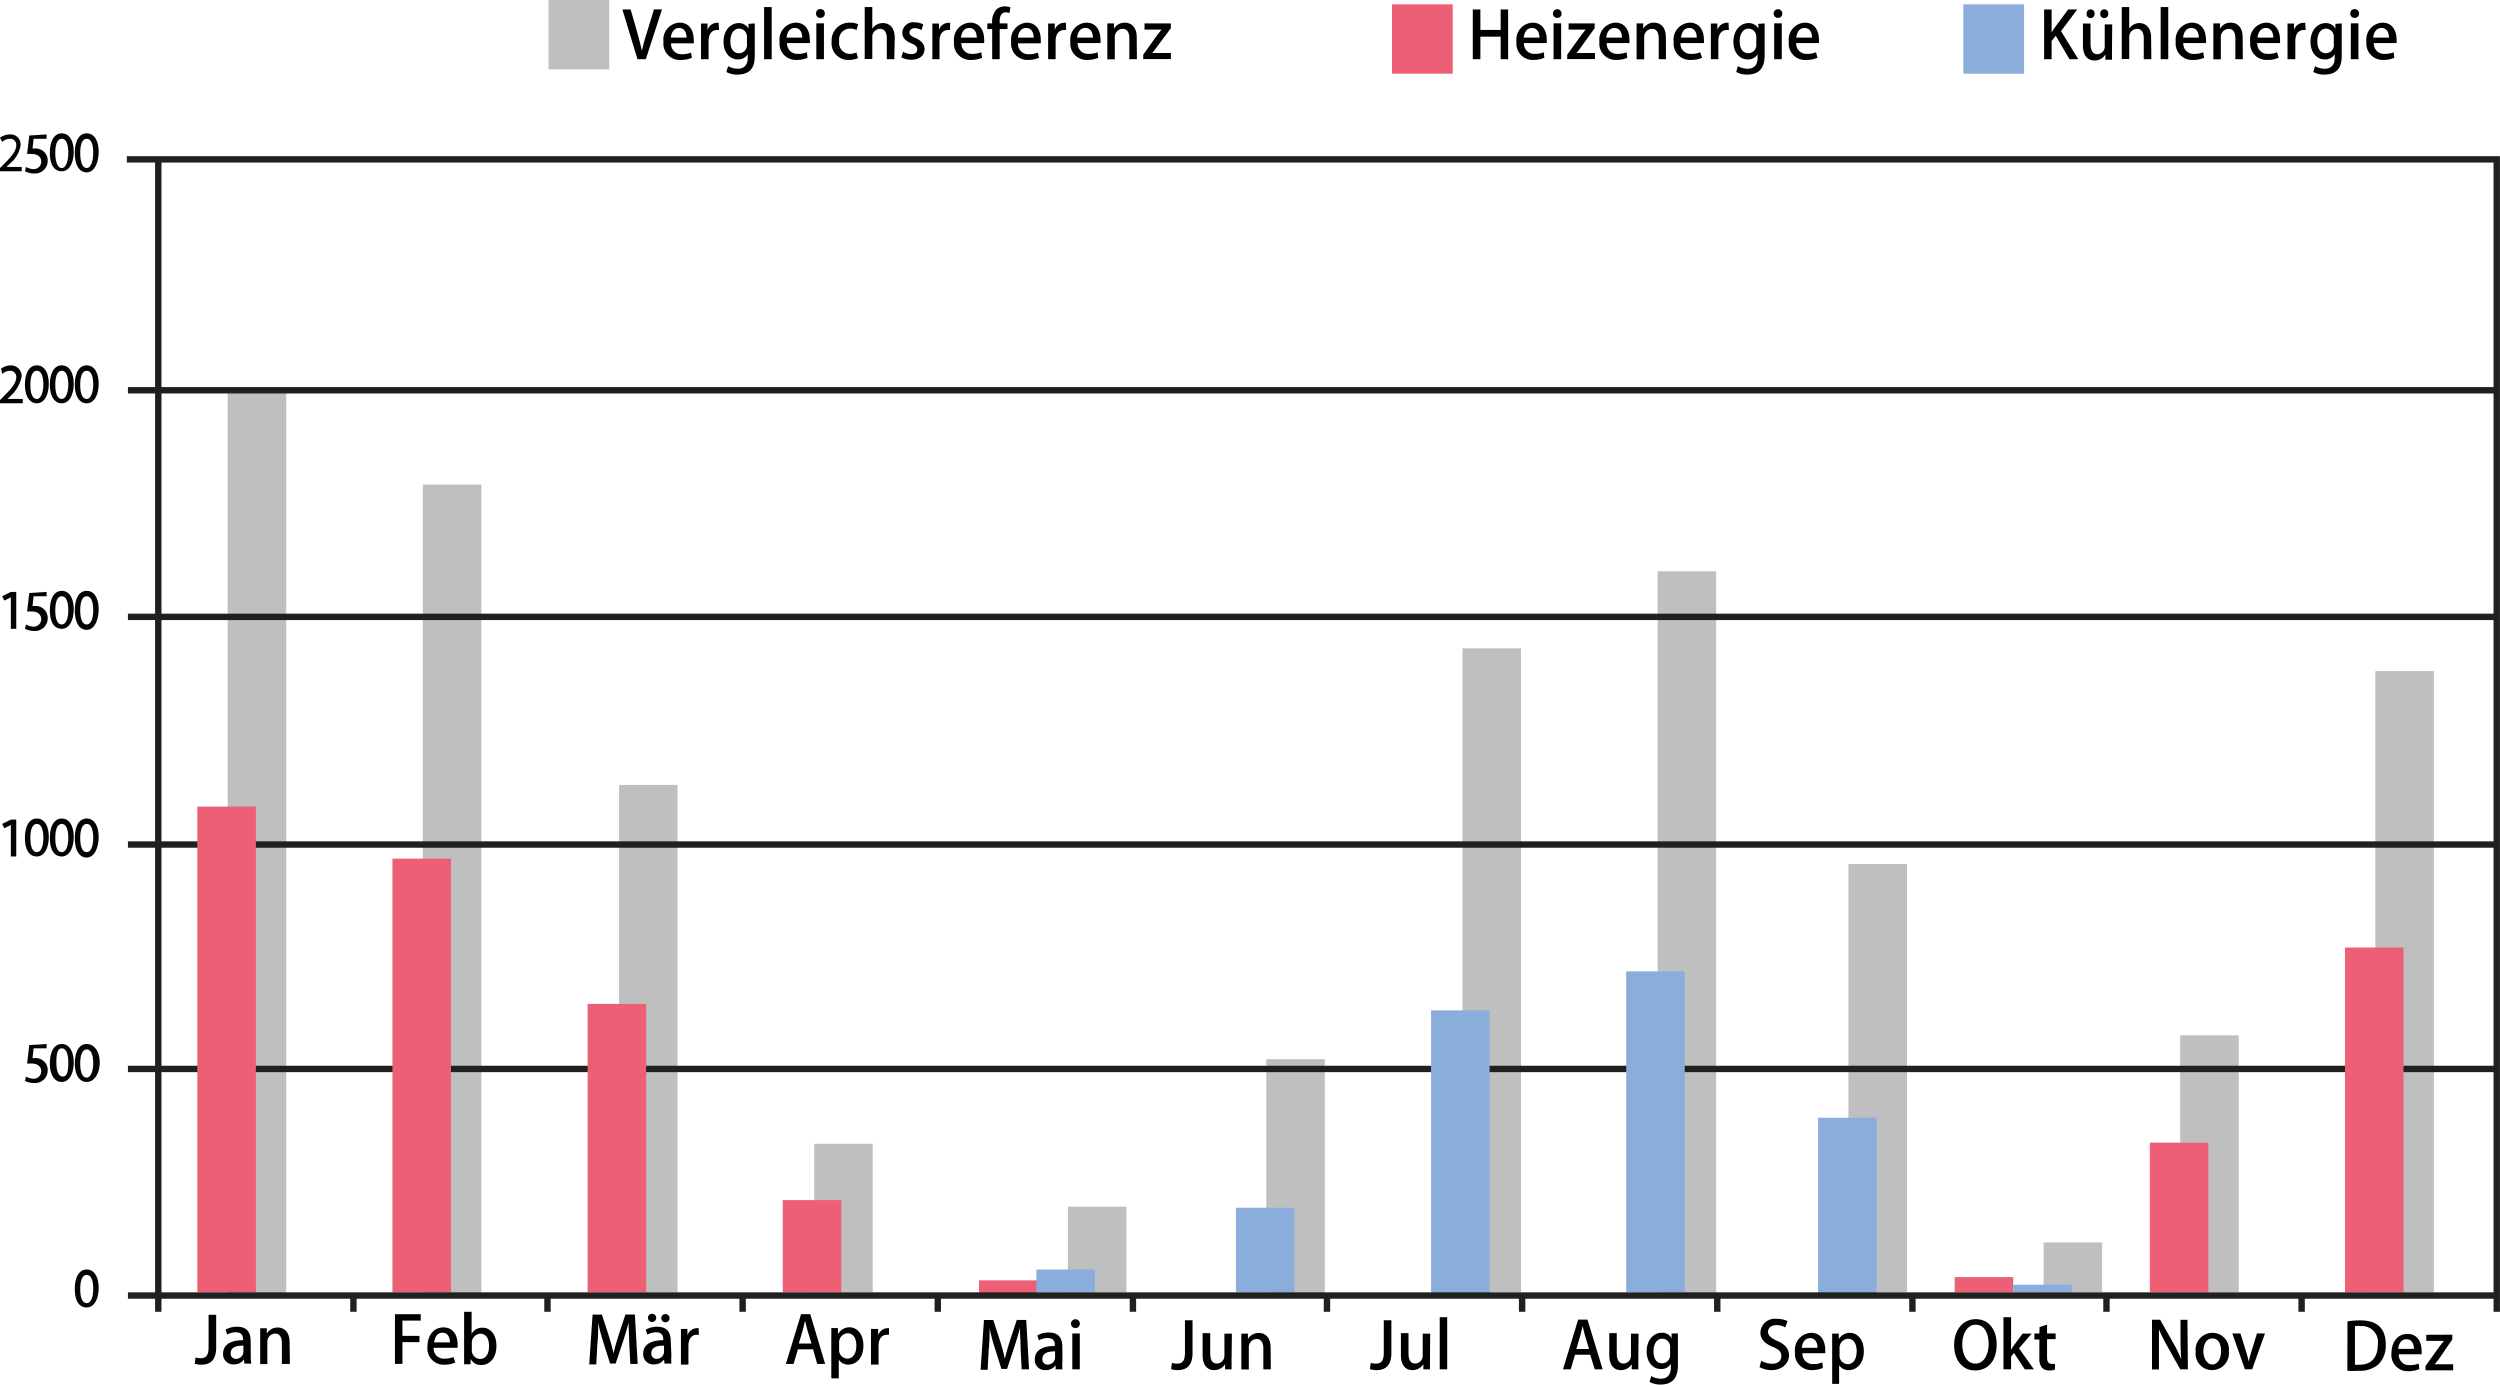
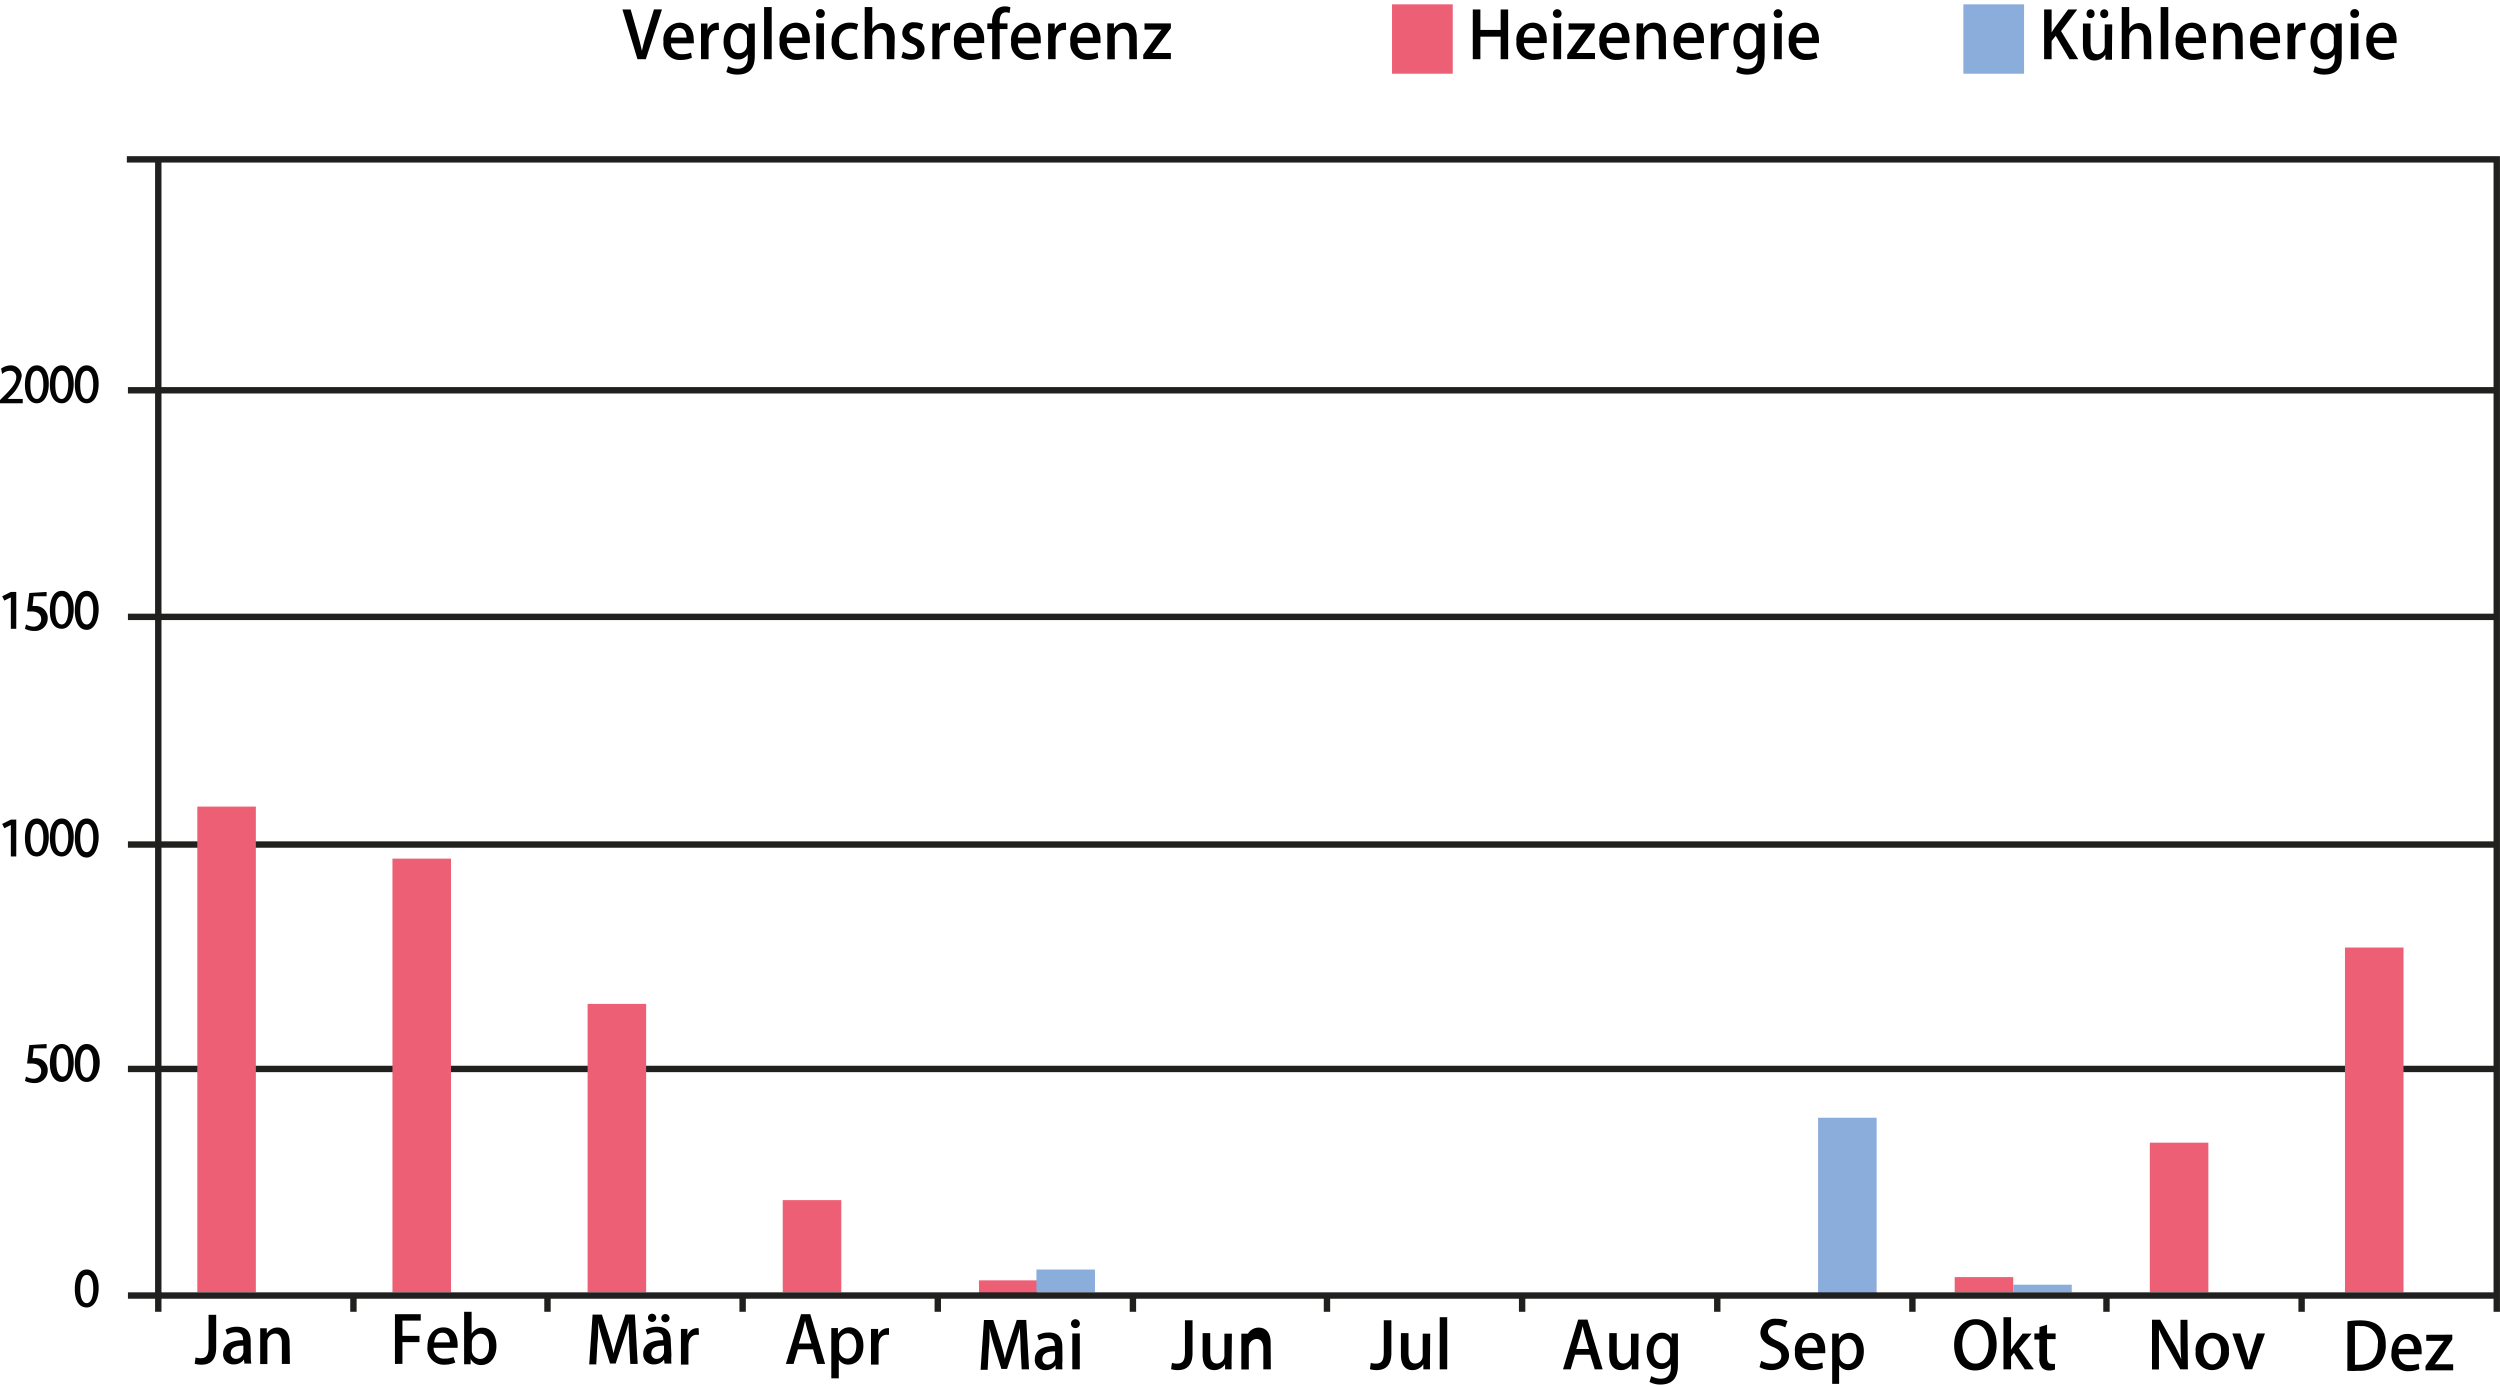
<svg xmlns="http://www.w3.org/2000/svg" id="Ebene_1" data-name="Ebene 1" viewBox="0 0 230.6 127.72">
  <defs>
    <style>.cls-1{fill:#bfbfbf}.cls-2{fill:none;stroke:#20201f;stroke-miterlimit:10;stroke-width:.59px}.cls-3{fill:#030303}.cls-4{fill:#ec5f75}.cls-5{fill:#8baddc}</style>
  </defs>
  <g id="下地">
-     <path class="cls-1" d="M21 36.1h5.4v83.2H21zm18 8.6h5.4v74.6H39zm18.1 27.7h5.4v46.8h-5.4zm18 33.1h5.4v13.7h-5.4zm23.4 5.8h5.4v7.9h-5.4zm72-31.6h5.4v39.5h-5.4zm18 34.9h5.4v4.6h-5.4zm12.6-19.1h5.4v23.7h-5.4zm18-33.6h5.4v57.3h-5.4zM116.8 97.7h5.4v21.6h-5.4zm18.1-37.9h5.4v59.4h-5.4zm18-7.1h5.4v66.6h-5.4z" />
    <path class="cls-2" d="M11.8 98.6h218.5M11.8 77.9h218.5m-218.5-21h218.5M11.8 36h218.5" />
-     <path class="cls-3" d="M2.1 15.8H0v-.3l.4-.4c.7-.7 1.1-1.2 1.1-1.7a.56.56 0 0 0-.5-.6H.9a1.08 1.08 0 0 0-.7.3l-.2-.4a1.61 1.61 0 0 1 .9-.3.92.92 0 0 1 1 .9v.1a2.7 2.7 0 0 1-1 1.7l-.3.3H2v.4zm2.2-3.4v.4H3.1l-.1.9h.2a1.11 1.11 0 0 1 1.2 1v.1A1.16 1.16 0 0 1 3.2 16h-.1a1.88 1.88 0 0 1-.8-.2l.1-.4a1.45 1.45 0 0 0 .7.2.68.68 0 0 0 .7-.7c0-.4-.3-.7-.9-.7h-.4l.2-1.7zm.3 1.7c0-1.1.4-1.8 1.1-1.8s1.1.7 1.1 1.7-.4 1.8-1.1 1.8-1.1-.6-1.1-1.7zm1.7 0c0-.8-.2-1.3-.6-1.3s-.6.5-.6 1.3.2 1.4.6 1.4.6-.7.6-1.4zm.6 0c0-1.1.4-1.8 1.1-1.8s1.1.7 1.1 1.7-.4 1.9-1.1 1.9-1.1-.7-1.1-1.8zm1.7 0c0-.8-.2-1.3-.6-1.3s-.6.5-.6 1.3.2 1.4.6 1.4.6-.7.6-1.4z" />
    <path class="cls-4" d="M18.2 74.4h5.4v44.8h-5.4zm18 4.8h5.4v40h-5.4zm18 13.4h5.4v26.6h-5.4zm18 18.1h5.4v8.5h-5.4zm18.1 7.4h5.4v1.2h-5.4zm90-.3h5.4v1.4h-5.4z" />
    <path class="cls-5" d="M95.6 117.1h5.4v2.1h-5.4zm72.1-14h5.4v16.2h-5.4zm18 15.4h5.4v.7h-5.4z" />
    <path class="cls-4" d="M198.3 105.4h5.4v13.8h-5.4zm18-18h5.4v31.8h-5.4z" />
-     <path class="cls-5" d="M114 111.4h5.4v7.8H114zm18-18.2h5.4v26.1H132zm18-3.6h5.4v29.6H150z" />
    <path class="cls-2" d="M14.6 14.7V121m215.7 0V14.7H11.7m20.9 104.8v1.5m17.9-1.5v1.5m18-1.5v1.5m18-1.5v1.5m18-1.5v1.5m17.9-1.5v1.5m18-1.5v1.5m18-1.5v1.5m18-1.5v1.5m17.9-1.5v1.5m18-1.5v1.5m-200.5-1.5h218.5" />
    <path class="cls-3" d="M6.9 118.9c0-1.1.4-1.8 1.1-1.8s1.1.7 1.1 1.7-.4 1.8-1.1 1.8-1.1-.6-1.1-1.7zm1.7 0c0-.8-.2-1.3-.6-1.3s-.6.5-.6 1.3.2 1.3.6 1.3.6-.6.6-1.3zM4.3 96.3v.4H3.1l-.1.9h.2a1.11 1.11 0 0 1 1.2 1v.1a1.16 1.16 0 0 1-1.2 1.2h-.1a1.88 1.88 0 0 1-.8-.2l.1-.4a1.45 1.45 0 0 0 .7.2.68.68 0 0 0 .7-.7c0-.4-.3-.7-.9-.7h-.4l.2-1.7zm.3 1.8c0-1.1.4-1.8 1.1-1.8s1.1.7 1.1 1.7-.4 1.8-1.1 1.8-1.1-.7-1.1-1.7zm1.7-.1c0-.8-.2-1.3-.6-1.3s-.5.5-.5 1.3.2 1.3.6 1.3.5-.5.5-1.3zm.6.1c0-1.1.4-1.8 1.1-1.8s1.2.7 1.2 1.7-.5 1.8-1.2 1.8-1.1-.7-1.1-1.7zm1.7 0c0-.8-.2-1.3-.6-1.3s-.6.5-.6 1.3.2 1.3.6 1.3.6-.7.6-1.3zM1 79v-2.9l-.6.3-.2-.4.8-.4h.5V79zm1.3-1.7c0-1.1.4-1.8 1.1-1.8s1.1.7 1.1 1.7S4.1 79 3.4 79s-1.1-.6-1.1-1.7zm1.7 0c0-.8-.2-1.3-.6-1.3s-.6.5-.6 1.3.2 1.3.6 1.3.6-.6.6-1.3zm.6 0c0-1.1.4-1.8 1.1-1.8s1.1.7 1.1 1.7S6.4 79 5.7 79s-1.1-.6-1.1-1.7zm1.7 0c0-.8-.2-1.3-.6-1.3s-.6.5-.6 1.3.2 1.3.6 1.3.6-.6.6-1.3zm.6 0c0-1.1.4-1.8 1.1-1.8s1.1.7 1.1 1.7-.4 1.9-1.1 1.9-1.1-.7-1.1-1.8zm1.7 0c0-.8-.2-1.3-.6-1.3s-.6.5-.6 1.3.2 1.3.6 1.3.6-.6.6-1.3zM1 58v-2.9l-.6.3-.2-.4.8-.4h.5V58zm3.3-3.4v.4H3.1l-.1.9h.2a1.11 1.11 0 0 1 1.2 1v.1a1.16 1.16 0 0 1-1.2 1.2h-.1a1.88 1.88 0 0 1-.8-.2l.1-.4a1.45 1.45 0 0 0 .7.2.68.68 0 0 0 .7-.7c0-.4-.3-.7-.9-.7h-.4l.2-1.7zm.3 1.7c0-1.1.4-1.8 1.1-1.8s1.1.7 1.1 1.7S6.4 58 5.7 58s-1.1-.6-1.1-1.7zm1.7 0c0-.8-.2-1.3-.6-1.3s-.6.5-.6 1.3.2 1.3.6 1.3.6-.6.6-1.3zm.6 0c0-1.1.4-1.8 1.1-1.8s1.1.7 1.1 1.7-.4 1.9-1.1 1.9-1.1-.7-1.1-1.8zm1.7 0c0-.8-.2-1.3-.6-1.3s-.6.5-.6 1.3.2 1.3.6 1.3.6-.6.6-1.3zM2.1 37.2H0v-.3l.4-.4c.7-.7 1.1-1.2 1.1-1.7a.56.56 0 0 0-.5-.6H.9a1.08 1.08 0 0 0-.7.3L.1 34a1.61 1.61 0 0 1 .9-.3 1 1 0 0 1 1 .9v.1a3.25 3.25 0 0 1-1 1.8l-.3.3h1.4zm.2-1.7c0-1.1.4-1.8 1.1-1.8s1.1.7 1.1 1.7-.4 1.8-1.1 1.8-1.1-.7-1.1-1.7zm1.7 0c0-.8-.2-1.3-.6-1.3s-.6.5-.6 1.3.2 1.3.6 1.3.6-.7.6-1.3zm.6 0c0-1.1.4-1.8 1.1-1.8s1.1.7 1.1 1.7-.4 1.8-1.1 1.8-1.1-.7-1.1-1.7zm1.7 0c0-.8-.2-1.3-.6-1.3s-.6.5-.6 1.3.2 1.3.6 1.3.6-.7.6-1.3zm.6 0c0-1.1.4-1.8 1.1-1.8s1.1.7 1.1 1.7-.4 1.8-1.1 1.8-1.1-.7-1.1-1.7zm1.7 0c0-.8-.2-1.3-.6-1.3s-.6.5-.6 1.3.2 1.3.6 1.3.6-.7.6-1.3z" />
  </g>
-   <path class="cls-1" d="M50.6 0h5.6v6.4h-5.6z" />
  <path class="cls-4" d="M128.4.4h5.6v6.4h-5.6z" />
  <path class="cls-5" d="M181.1.4h5.6v6.4h-5.6z" />
-   <path d="M58.82 125.81h-.68l-.1-1.93c0-.62-.06-1.33-.06-1.9-.13.54-.31 1.13-.5 1.71l-.69 2.08h-.52l-.63-2a16.88 16.88 0 0 1-.46-1.75c0 .57 0 1.3-.08 1.94l-.1 1.89h-.65l.31-4.59h.86l.65 2c.17.56.31 1.07.42 1.58.11-.5.26-1 .44-1.59l.66-2h.87zM61.93 125a4.58 4.58 0 0 0 0 .78h-.63l-.05-.38a1.1 1.1 0 0 1-.92.45.93.93 0 0 1-1-1c0-.82.71-1.23 1.85-1.23 0-.24 0-.73-.67-.73a1.59 1.59 0 0 0-.8.22l-.15-.46a2.1 2.1 0 0 1 1.07-.27c1 0 1.24.64 1.24 1.34zm-2.16-3.44a.37.37 0 0 1 .37-.38.38.38 0 1 1-.37.38zm1.48 2.56c-.54 0-1.17.1-1.17.69a.47.47 0 0 0 .48.53.67.67 0 0 0 .69-.67zm-.25-2.53a.37.37 0 0 1 .37-.38.38.38 0 1 1-.37.38zM64.47 123.12h-.2c-.47 0-.77.39-.77 1v1.75h-.69v-2.29-1h.6v.6a.94.94 0 0 1 .86-.67h.17zM94.92 126.31h-.68l-.1-1.93c0-.62-.06-1.33-.06-1.9-.13.54-.31 1.13-.5 1.71l-.69 2.08h-.52l-.63-2a16.88 16.88 0 0 1-.46-1.75c0 .57 0 1.3-.08 1.94l-.1 1.89h-.65l.31-4.59h.86l.65 2c.17.56.31 1.07.42 1.58.11-.5.26-1 .44-1.59l.66-2h.87zM98 125.53a4.58 4.58 0 0 0 0 .78h-.63v-.38a1.1 1.1 0 0 1-.92.45.93.93 0 0 1-1-1c0-.82.71-1.23 1.85-1.23 0-.24 0-.73-.67-.73a1.59 1.59 0 0 0-.8.22l-.15-.46a2.1 2.1 0 0 1 1.07-.27c1 0 1.24.64 1.24 1.34zm-.68-.88c-.54 0-1.17.1-1.17.69a.47.47 0 0 0 .48.53.67.67 0 0 0 .69-.67zM99.26 122.5a.41.41 0 1 1 0-.81.41.41 0 0 1 0 .81zm.34 3.81h-.69V123h.69zM184.17 124c0 1.6-.85 2.41-2 2.41s-1.92-.95-1.92-2.34.8-2.39 2-2.39 1.92.97 1.92 2.32zm-3.17 0c0 .93.42 1.78 1.21 1.78s1.22-.84 1.22-1.81-.38-1.78-1.2-1.78-1.23.94-1.23 1.81zM187.61 126.31h-.84l-1-1.52-.27.34v1.18h-.7v-4.81h.7v3c.08-.13.17-.28.25-.39l.82-1.1h.83l-1.17 1.36zM188.13 122.41l.69-.22v.81h.79v.52h-.79v1.67c0 .41.13.61.42.61a1.17 1.17 0 0 0 .31 0v.53a1.46 1.46 0 0 1-.54.08.86.86 0 0 1-.65-.25 1.25 1.25 0 0 1-.25-.89v-1.71h-.46V123h.46zM216.53 121.88a7.85 7.85 0 0 1 1.17-.09c2 0 2.36 1.2 2.36 2.22a2.47 2.47 0 0 1-.66 1.83 2.65 2.65 0 0 1-1.88.6 6.73 6.73 0 0 1-1 0zm.69 4a3 3 0 0 0 .45 0c1 0 1.66-.6 1.66-1.87a1.47 1.47 0 0 0-1.57-1.69 2.34 2.34 0 0 0-.54 0zM223.16 126.28a2.57 2.57 0 0 1-1 .2 1.5 1.5 0 0 1-1.57-1.67c0-1 .55-1.77 1.48-1.77s1.3.77 1.3 1.59a2.62 2.62 0 0 1 0 .29h-2.1a.93.93 0 0 0 1 1 2.05 2.05 0 0 0 .83-.15zm-.5-1.86c0-.39-.15-.89-.69-.89s-.72.51-.76.89zM226.2 123.11v.44l-1.2 1.75q-.21.28-.42.54h1.7v.56h-2.55v-.4l1.28-1.79.42-.53h-1.63v-.56zM19.94 124.29c0 1.21-.58 1.59-1.38 1.59a2.05 2.05 0 0 1-.6-.09l.08-.58a1.44 1.44 0 0 0 .46.07c.46 0 .74-.2.74-1v-3h.7zM23.13 125a4.58 4.58 0 0 0 .05.78h-.63l-.05-.38a1.1 1.1 0 0 1-.92.45.93.93 0 0 1-1-1c0-.82.71-1.23 1.84-1.23 0-.24 0-.73-.66-.73a1.6 1.6 0 0 0-.81.22l-.14-.46a2 2 0 0 1 1.07-.27c1 0 1.24.64 1.24 1.34zm-.68-.88c-.54 0-1.17.1-1.17.69a.47.47 0 0 0 .48.53.67.67 0 0 0 .69-.67zM26.74 125.81H26v-1.93c0-.47-.16-.87-.63-.87a.75.75 0 0 0-.71.81v2H24v-2.37-.93h.61v.49a1.15 1.15 0 0 1 1-.56c.52 0 1.1.33 1.1 1.35zM36.43 125.81v-4.59h2.38v.59h-1.69v1.41h1.57v.58h-1.57v2zM42 125.68a2.57 2.57 0 0 1-1 .2 1.5 1.5 0 0 1-1.57-1.67c0-1 .55-1.77 1.48-1.77s1.3.77 1.3 1.59a2.62 2.62 0 0 1 0 .29H40a.93.93 0 0 0 1 1 2.05 2.05 0 0 0 .83-.15zm-.5-1.86c0-.39-.15-.89-.69-.89s-.72.51-.76.89zM43.52 123a1.09 1.09 0 0 1 1-.53c.75 0 1.27.66 1.27 1.67 0 1.2-.7 1.77-1.38 1.77a1.05 1.05 0 0 1-1-.57v.5h-.6V121h.69v2zm0 1.53a.79.79 0 0 0 .76.82c.53 0 .83-.47.83-1.18s-.27-1.15-.83-1.15a.84.84 0 0 0-.76.87zM76.11 125.81h-.73l-.38-1.35h-1.4l-.4 1.35h-.71l1.4-4.59h.85zm-1.26-1.88l-.36-1.2c-.09-.3-.16-.62-.23-.91-.07.29-.14.62-.22.9l-.36 1.21zM77.34 123a1.18 1.18 0 0 1 1-.57c.75 0 1.3.66 1.3 1.68 0 1.21-.7 1.76-1.39 1.76a1 1 0 0 1-.88-.46v1.73h-.69v-3.57-1.07h.61v.5zm.06 1.47a.78.78 0 0 0 .75.85c.54 0 .84-.5.84-1.19s-.28-1.15-.82-1.15a.84.84 0 0 0-.77.88zM82 123.12h-.2c-.47 0-.76.39-.76 1v1.75h-.7v-2.29-1H81v.6a.94.94 0 0 1 .86-.67H82zM110 124.79c0 1.21-.58 1.59-1.38 1.59a2.05 2.05 0 0 1-.6-.09l.08-.58a1.44 1.44 0 0 0 .46.07c.46 0 .74-.2.74-1v-3h.7zM113.6 125.37v.94h-.6v-.48a1.17 1.17 0 0 1-1 .55c-.57 0-1.07-.36-1.07-1.41v-2h.7v1.86c0 .56.16.94.62.94a.71.71 0 0 0 .69-.75v-2h.69zM117.22 126.31h-.69v-1.93c0-.47-.16-.87-.63-.87a.75.75 0 0 0-.71.81v2h-.69v-2.37-.93h.61v.49a1.15 1.15 0 0 1 1-.56c.52 0 1.09.33 1.09 1.35zM128.34 124.79c0 1.21-.58 1.59-1.38 1.59a2.05 2.05 0 0 1-.6-.09l.08-.58a1.44 1.44 0 0 0 .46.07c.46 0 .74-.2.74-1v-3h.7zM131.9 125.37v.94h-.61v-.48a1.17 1.17 0 0 1-1 .55c-.57 0-1.07-.36-1.07-1.41v-2h.7v1.86c0 .56.16.94.62.94a.71.71 0 0 0 .69-.75v-2h.69zM133.49 126.31h-.69v-4.81h.69zM147.83 126.31h-.73l-.42-1.35h-1.4l-.4 1.35h-.71l1.4-4.59h.86zm-1.26-1.88l-.36-1.2c-.08-.3-.16-.62-.23-.91-.07.29-.14.62-.22.9l-.36 1.21zM151.12 125.37v.94h-.61v-.48a1.15 1.15 0 0 1-1 .55c-.57 0-1.07-.36-1.07-1.41v-2h.69v1.86c0 .56.17.94.62.94a.71.71 0 0 0 .69-.75v-2h.7zM154.77 123v2.83c0 .66-.05 1.88-1.62 1.88a2.1 2.1 0 0 1-1-.24l.16-.54a1.78 1.78 0 0 0 .89.24c.54 0 .92-.3.92-1.05v-.32a1 1 0 0 1-.92.48c-.78 0-1.31-.69-1.31-1.61 0-1.12.68-1.74 1.4-1.74a1 1 0 0 1 .9.51V123zm-.72 1.28a.74.74 0 0 0-.72-.8c-.48 0-.81.45-.81 1.16s.29 1.11.81 1.11a.75.75 0 0 0 .72-.83zM164.67 122.44a1.59 1.59 0 0 0-.81-.21c-.55 0-.78.32-.78.62s.26.58.84.83c.74.32 1.1.73 1.1 1.36s-.57 1.34-1.61 1.34a2.26 2.26 0 0 1-1.11-.28l.16-.58a2 2 0 0 0 1 .27c.54 0 .85-.28.85-.7s-.24-.63-.78-.85c-.69-.28-1.15-.69-1.15-1.32a1.33 1.33 0 0 1 1.5-1.27 2.17 2.17 0 0 1 1 .21zM168.14 126.18a2.53 2.53 0 0 1-1 .2 1.51 1.51 0 0 1-1.57-1.67 1.57 1.57 0 0 1 1.49-1.77c.93 0 1.3.77 1.3 1.59a2.48 2.48 0 0 1 0 .29h-2.1a.94.94 0 0 0 1 1 2.1 2.1 0 0 0 .84-.15zm-.49-1.86c0-.39-.16-.89-.69-.89s-.73.51-.76.89zM169.62 123.51a1.18 1.18 0 0 1 1-.57c.74 0 1.3.66 1.3 1.68 0 1.21-.7 1.76-1.4 1.76a1 1 0 0 1-.88-.46v1.73H169v-3.57-1.07h.61v.5zm.06 1.47a.78.78 0 0 0 .75.85c.54 0 .83-.5.83-1.19s-.28-1.15-.81-1.15a.83.83 0 0 0-.77.88zM201.81 126.31h-.7l-1.2-2.14a14.1 14.1 0 0 1-.77-1.56v3.71h-.64v-4.59h.75l1.2 2.13a12.56 12.56 0 0 1 .75 1.52c-.05-.63-.07-1.21-.07-1.94v-1.7h.64zM205.59 124.63a1.56 1.56 0 0 1-1.55 1.75 1.52 1.52 0 0 1-1.51-1.7 1.56 1.56 0 0 1 1.56-1.74 1.52 1.52 0 0 1 1.5 1.69zm-1.53-1.17c-.59 0-.82.63-.82 1.2s.31 1.2.82 1.2.81-.55.81-1.21-.22-1.19-.81-1.19zM208.92 123l-1.18 3.3h-.67l-1.16-3.3h.75l.54 1.75c.09.29.16.57.22.84.06-.27.14-.54.22-.83l.54-1.76zM139.11 5.46h-.69V3.38h-1.87v2.08h-.7V.87h.7v1.89h1.87V.87h.69zM142.45 5.33a2.57 2.57 0 0 1-1 .2 1.51 1.51 0 0 1-1.57-1.68 1.56 1.56 0 0 1 1.49-1.76c.92 0 1.3.77 1.3 1.58a2.51 2.51 0 0 1 0 .3h-2.1a.94.94 0 0 0 1 1 2 2 0 0 0 .83-.15zM142 3.47c0-.39-.16-.89-.69-.89s-.73.51-.76.89zM143.64 1.65a.39.39 0 0 1-.4-.4.4.4 0 1 1 .8 0 .38.38 0 0 1-.4.4zm.36 3.81h-.7V2.15h.7zM147.09 2.16v.44l-1.26 1.75a5.56 5.56 0 0 1-.42.54h1.71v.56h-2.56v-.4l1.28-1.79.42-.53h-1.57v-.57zM150.1 5.33a2.53 2.53 0 0 1-1 .2 1.51 1.51 0 0 1-1.57-1.68A1.57 1.57 0 0 1 149 2.09c.93 0 1.3.77 1.3 1.58a1.37 1.37 0 0 1 0 .3h-2.1a.94.94 0 0 0 1 1 2.09 2.09 0 0 0 .83-.15zm-.49-1.86c0-.39-.15-.89-.69-.89s-.72.51-.76.89zM153.67 5.46H153V3.52c0-.46-.16-.86-.63-.86a.75.75 0 0 0-.71.81v2h-.7V3.09v-.93h.61v.49a1.13 1.13 0 0 1 1-.56c.52 0 1.09.33 1.09 1.35zM157 5.33a2.57 2.57 0 0 1-1.05.2 1.51 1.51 0 0 1-1.57-1.68 1.56 1.56 0 0 1 1.48-1.76c.93 0 1.31.77 1.31 1.58a2.51 2.51 0 0 1 0 .3H155a.94.94 0 0 0 1 1 2 2 0 0 0 .83-.15zm-.49-1.86c0-.39-.16-.89-.69-.89s-.73.51-.76.89zM159.47 2.77h-.2c-.47 0-.77.39-.77 1v1.69h-.69V3.17v-1h.6v.6a.94.94 0 0 1 .86-.67h.17zM162.77 2.16V5c0 .66-.05 1.88-1.62 1.88a2.08 2.08 0 0 1-1-.24l.15-.54a1.82 1.82 0 0 0 .9.24c.54 0 .92-.3.92-1V5a1 1 0 0 1-.92.48c-.78 0-1.31-.69-1.31-1.61 0-1.12.68-1.74 1.39-1.74a1 1 0 0 1 .91.51V2.2zM162 3.44a.74.74 0 0 0-.71-.8c-.48 0-.82.45-.82 1.16s.3 1.11.81 1.11a.75.75 0 0 0 .72-.83zM164 1.65a.39.39 0 0 1-.4-.4.4.4 0 1 1 .8 0 .38.38 0 0 1-.4.4zm.35 3.81h-.7V2.15h.7zM167.64 5.33a2.57 2.57 0 0 1-1 .2A1.51 1.51 0 0 1 165 3.85a1.56 1.56 0 0 1 1.48-1.76c.93 0 1.3.77 1.3 1.58a2.72 2.72 0 0 1 0 .3h-2.1a.94.94 0 0 0 1 1 2.05 2.05 0 0 0 .83-.15zm-.5-1.86c0-.39-.15-.89-.69-.89s-.72.51-.76.89zM191.7 5.46h-.81l-1.27-2.16-.38.48v1.68h-.69V.87h.69V3c.1-.18.22-.35.33-.51l1.2-1.62h.84l-1.5 2zM194.81 4.51v1h-.61v-.48a1.17 1.17 0 0 1-1 .55c-.57 0-1.07-.36-1.07-1.41v-2h.7V4c0 .57.16 1 .62 1a.71.71 0 0 0 .69-.75v-2h.69zm-2.34-3.27a.37.37 0 0 1 .37-.38.36.36 0 0 1 .36.38.37.37 0 1 1-.73 0zm1.26 0a.37.37 0 0 1 .37-.38.36.36 0 0 1 .36.38.37.37 0 1 1-.73 0zM198.44 5.46h-.7V3.53c0-.47-.16-.87-.63-.87a.74.74 0 0 0-.71.78v2h-.69V.65h.69v2a1.11 1.11 0 0 1 .94-.52c.5 0 1.08.33 1.08 1.37zM200 5.46h-.7V.65h.7zM203.31 5.33a2.53 2.53 0 0 1-1.05.2 1.51 1.51 0 0 1-1.57-1.68 1.57 1.57 0 0 1 1.49-1.76c.93 0 1.3.77 1.3 1.58a1.37 1.37 0 0 1 0 .3h-2.09a.93.93 0 0 0 1 1 2.09 2.09 0 0 0 .83-.15zm-.49-1.86c0-.39-.15-.89-.69-.89s-.72.51-.76.89zM206.88 5.46h-.69V3.52c0-.46-.16-.86-.63-.86a.75.75 0 0 0-.71.81v2h-.69V3.09v-.93h.61v.49a1.13 1.13 0 0 1 1-.56c.52 0 1.09.33 1.09 1.35zM210.18 5.33a2.53 2.53 0 0 1-1.05.2 1.51 1.51 0 0 1-1.57-1.68A1.56 1.56 0 0 1 209 2.09c.93 0 1.31.77 1.31 1.58a2.51 2.51 0 0 1 0 .3h-2.1a.94.94 0 0 0 1 1 2 2 0 0 0 .83-.15zm-.49-1.86c0-.39-.16-.89-.69-.89s-.73.51-.76.89zM212.68 2.77h-.2c-.47 0-.76.39-.76 1v1.69H211V3.17v-1h.6v.6a.94.94 0 0 1 .86-.67h.17zM216 2.16V5c0 .66 0 1.88-1.62 1.88a2.1 2.1 0 0 1-1-.24l.15-.54a1.85 1.85 0 0 0 .9.24c.54 0 .92-.3.92-1V5a1 1 0 0 1-.92.48c-.78 0-1.31-.69-1.31-1.61 0-1.12.68-1.74 1.4-1.74a1 1 0 0 1 .9.51V2.2zm-.73 1.28a.74.74 0 0 0-.71-.8c-.48 0-.81.45-.81 1.16s.29 1.11.81 1.11a.74.74 0 0 0 .71-.83zM217.19 1.65a.39.39 0 0 1-.4-.4.39.39 0 0 1 .4-.41.39.39 0 0 1 .41.41.39.39 0 0 1-.41.4zm.35 3.81h-.7V2.15h.7zM220.85 5.33a2.57 2.57 0 0 1-1 .2 1.51 1.51 0 0 1-1.57-1.68 1.56 1.56 0 0 1 1.48-1.76c.93 0 1.3.77 1.3 1.58a2.72 2.72 0 0 1 0 .3h-2.1a.94.94 0 0 0 1 1 2.05 2.05 0 0 0 .83-.15zm-.49-1.86c0-.39-.16-.89-.69-.89s-.73.51-.77.89zM61.06.87l-1.49 4.59h-.77L57.41.87h.76L58.78 3c.16.58.31 1.14.43 1.69A16.9 16.9 0 0 1 59.67 3l.65-2.13zM63.82 5.33a2.53 2.53 0 0 1-1 .2 1.51 1.51 0 0 1-1.62-1.68 1.56 1.56 0 0 1 1.49-1.76c.93 0 1.3.77 1.3 1.58A2.51 2.51 0 0 1 64 4h-2.1a.94.94 0 0 0 1 1 2.1 2.1 0 0 0 .84-.15zm-.49-1.86c0-.39-.16-.89-.69-.89s-.73.51-.76.89zM66.32 2.77h-.2c-.47 0-.76.39-.76 1v1.69h-.7V3.17v-1h.6v.6a.94.94 0 0 1 .86-.67h.17zM69.62 2.16V5c0 .66 0 1.88-1.62 1.88a2.1 2.1 0 0 1-1-.24l.16-.54a1.78 1.78 0 0 0 .89.24c.54 0 .92-.3.92-1V5a1 1 0 0 1-.92.48c-.78 0-1.31-.69-1.31-1.61 0-1.12.68-1.74 1.4-1.74a1 1 0 0 1 .9.51V2.2zm-.72 1.28a.74.74 0 0 0-.72-.8c-.48 0-.81.45-.81 1.16s.29 1.11.81 1.11a.75.75 0 0 0 .72-.83zM71.18 5.46h-.7V.65h.7zM74.48 5.33a2.53 2.53 0 0 1-1 .2 1.51 1.51 0 0 1-1.57-1.68 1.56 1.56 0 0 1 1.49-1.76c.93 0 1.3.77 1.3 1.58a1.37 1.37 0 0 1 0 .3h-2.1a.94.94 0 0 0 1 1 2.09 2.09 0 0 0 .83-.15zM74 3.47c0-.39-.15-.89-.69-.89s-.72.51-.76.89zM75.67 1.65a.39.39 0 0 1-.4-.4.39.39 0 0 1 .41-.41.39.39 0 0 1 .4.41.39.39 0 0 1-.41.4zM76 5.46h-.7V2.15h.7zM79.14 5.36a2.19 2.19 0 0 1-.85.17 1.53 1.53 0 0 1-1.58-1.69 1.64 1.64 0 0 1 1.71-1.75 1.68 1.68 0 0 1 .74.15l-.16.53a1.29 1.29 0 0 0-.59-.13 1 1 0 0 0-1 1.17 1 1 0 0 0 1 1.16 1.6 1.6 0 0 0 .59-.13zM82.49 5.46h-.69V3.53c0-.47-.17-.87-.63-.87a.73.73 0 0 0-.71.78v2h-.7V.65h.7v2a1.14 1.14 0 0 1 1-.52c.5 0 1.07.33 1.07 1.37zM85 2.78a1.24 1.24 0 0 0-.63-.18c-.31 0-.48.18-.48.4s.15.34.56.51.83.52.83 1c0 .64-.49 1-1.24 1a1.9 1.9 0 0 1-.9-.22l.16-.52a1.63 1.63 0 0 0 .76.22c.37 0 .55-.18.55-.43s-.14-.39-.54-.56c-.58-.23-.84-.56-.84-.94a1 1 0 0 1 1.14-1 1.67 1.67 0 0 1 .79.19zM87.63 2.77h-.2c-.47 0-.77.39-.77 1v1.69H86V3.17v-1h.61v.6a.94.94 0 0 1 .85-.67h.18zM90.59 5.33a2.57 2.57 0 0 1-1 .2A1.51 1.51 0 0 1 88 3.85a1.56 1.56 0 0 1 1.48-1.76c.93 0 1.3.77 1.3 1.58a2.72 2.72 0 0 1 0 .3h-2.1a.94.94 0 0 0 1 1 2.05 2.05 0 0 0 .83-.15zm-.49-1.86c0-.39-.16-.89-.7-.89s-.72.51-.76.89zM91.52 2.16a1.71 1.71 0 0 1 .37-1.27 1.15 1.15 0 0 1 .8-.3 1.33 1.33 0 0 1 .51.09l-.08.53a.8.8 0 0 0-.35-.07c-.43 0-.56.39-.56.84v.18h.72v.52h-.72v2.78h-.69V2.68h-.45v-.52zM95.84 5.33a2.57 2.57 0 0 1-1 .2 1.51 1.51 0 0 1-1.57-1.68 1.56 1.56 0 0 1 1.43-1.76c.93 0 1.3.77 1.3 1.58A2.72 2.72 0 0 1 96 4h-2.1a.94.94 0 0 0 1 1 2.05 2.05 0 0 0 .83-.15zm-.49-1.86c0-.39-.16-.89-.7-.89s-.72.51-.76.89zM98.34 2.77h-.2c-.47 0-.77.39-.77 1v1.69h-.69V3.17v-1h.61v.6a.94.94 0 0 1 .85-.67h.18zM101.3 5.33a2.57 2.57 0 0 1-1 .2 1.51 1.51 0 0 1-1.57-1.68 1.56 1.56 0 0 1 1.48-1.76c.93 0 1.3.77 1.3 1.58a2.72 2.72 0 0 1 0 .3h-2.1a.94.94 0 0 0 1 1 2.05 2.05 0 0 0 .83-.15zm-.49-1.86c0-.39-.16-.89-.7-.89s-.72.51-.76.89zM104.87 5.46h-.7V3.52c0-.46-.16-.86-.63-.86a.75.75 0 0 0-.71.81v2h-.69V3.09v-.93h.61v.49a1.15 1.15 0 0 1 1-.56c.52 0 1.1.33 1.1 1.35zM108 2.16v.44l-1.3 1.75q-.21.29-.42.54H108v.56h-2.55v-.4l1.27-1.79.42-.53h-1.57v-.57z" />
+   <path d="M58.82 125.81h-.68l-.1-1.93c0-.62-.06-1.33-.06-1.9-.13.54-.31 1.13-.5 1.71l-.69 2.08h-.52l-.63-2a16.88 16.88 0 0 1-.46-1.75c0 .57 0 1.3-.08 1.94l-.1 1.89h-.65l.31-4.59h.86l.65 2c.17.56.31 1.07.42 1.58.11-.5.26-1 .44-1.59l.66-2h.87zM61.93 125a4.58 4.58 0 0 0 0 .78h-.63l-.05-.38a1.1 1.1 0 0 1-.92.45.93.93 0 0 1-1-1c0-.82.71-1.23 1.85-1.23 0-.24 0-.73-.67-.73a1.59 1.59 0 0 0-.8.22l-.15-.46a2.1 2.1 0 0 1 1.07-.27c1 0 1.24.64 1.24 1.34zm-2.16-3.44a.37.37 0 0 1 .37-.38.38.38 0 1 1-.37.38zm1.48 2.56c-.54 0-1.17.1-1.17.69a.47.47 0 0 0 .48.53.67.67 0 0 0 .69-.67zm-.25-2.53a.37.37 0 0 1 .37-.38.38.38 0 1 1-.37.38zM64.47 123.12h-.2c-.47 0-.77.39-.77 1v1.75h-.69v-2.29-1h.6v.6a.94.94 0 0 1 .86-.67h.17zM94.92 126.31h-.68l-.1-1.93c0-.62-.06-1.33-.06-1.9-.13.54-.31 1.13-.5 1.71l-.69 2.08h-.52l-.63-2a16.88 16.88 0 0 1-.46-1.75c0 .57 0 1.3-.08 1.94l-.1 1.89h-.65l.31-4.59h.86l.65 2c.17.56.31 1.07.42 1.58.11-.5.26-1 .44-1.59l.66-2h.87zM98 125.53a4.58 4.58 0 0 0 0 .78h-.63v-.38a1.1 1.1 0 0 1-.92.45.93.93 0 0 1-1-1c0-.82.71-1.23 1.85-1.23 0-.24 0-.73-.67-.73a1.59 1.59 0 0 0-.8.22l-.15-.46a2.1 2.1 0 0 1 1.07-.27c1 0 1.24.64 1.24 1.34zm-.68-.88c-.54 0-1.17.1-1.17.69a.47.47 0 0 0 .48.53.67.67 0 0 0 .69-.67zM99.26 122.5a.41.41 0 1 1 0-.81.41.41 0 0 1 0 .81zm.34 3.81h-.69V123h.69zM184.17 124c0 1.6-.85 2.41-2 2.41s-1.92-.95-1.92-2.34.8-2.39 2-2.39 1.92.97 1.92 2.32zm-3.17 0c0 .93.42 1.78 1.21 1.78s1.22-.84 1.22-1.81-.38-1.78-1.2-1.78-1.23.94-1.23 1.81zM187.61 126.31h-.84l-1-1.52-.27.34v1.18h-.7v-4.81h.7v3c.08-.13.17-.28.25-.39l.82-1.1h.83l-1.17 1.36zM188.13 122.41l.69-.22v.81h.79v.52h-.79v1.67c0 .41.13.61.42.61a1.17 1.17 0 0 0 .31 0v.53a1.46 1.46 0 0 1-.54.08.86.86 0 0 1-.65-.25 1.25 1.25 0 0 1-.25-.89v-1.71h-.46V123h.46zM216.53 121.88a7.85 7.85 0 0 1 1.17-.09c2 0 2.36 1.2 2.36 2.22a2.47 2.47 0 0 1-.66 1.83 2.65 2.65 0 0 1-1.88.6 6.73 6.73 0 0 1-1 0zm.69 4a3 3 0 0 0 .45 0c1 0 1.66-.6 1.66-1.87a1.47 1.47 0 0 0-1.57-1.69 2.34 2.34 0 0 0-.54 0zM223.16 126.28a2.57 2.57 0 0 1-1 .2 1.5 1.5 0 0 1-1.57-1.67c0-1 .55-1.77 1.48-1.77s1.3.77 1.3 1.59a2.62 2.62 0 0 1 0 .29h-2.1a.93.93 0 0 0 1 1 2.05 2.05 0 0 0 .83-.15zm-.5-1.86c0-.39-.15-.89-.69-.89s-.72.51-.76.89zM226.2 123.11v.44l-1.2 1.75q-.21.28-.42.54h1.7v.56h-2.55v-.4l1.28-1.79.42-.53h-1.63v-.56zM19.94 124.29c0 1.21-.58 1.59-1.38 1.59a2.05 2.05 0 0 1-.6-.09l.08-.58a1.44 1.44 0 0 0 .46.07c.46 0 .74-.2.74-1v-3h.7zM23.13 125a4.58 4.58 0 0 0 .05.78h-.63l-.05-.38a1.1 1.1 0 0 1-.92.45.93.93 0 0 1-1-1c0-.82.71-1.23 1.84-1.23 0-.24 0-.73-.66-.73a1.6 1.6 0 0 0-.81.22l-.14-.46a2 2 0 0 1 1.07-.27c1 0 1.24.64 1.24 1.34zm-.68-.88c-.54 0-1.17.1-1.17.69a.47.47 0 0 0 .48.53.67.67 0 0 0 .69-.67zM26.74 125.81H26v-1.93c0-.47-.16-.87-.63-.87a.75.75 0 0 0-.71.81v2H24v-2.37-.93h.61v.49a1.15 1.15 0 0 1 1-.56c.52 0 1.1.33 1.1 1.35zM36.43 125.81v-4.59h2.38v.59h-1.69v1.41h1.57v.58h-1.57v2zM42 125.68a2.57 2.57 0 0 1-1 .2 1.5 1.5 0 0 1-1.57-1.67c0-1 .55-1.77 1.48-1.77s1.3.77 1.3 1.59a2.62 2.62 0 0 1 0 .29H40a.93.93 0 0 0 1 1 2.05 2.05 0 0 0 .83-.15zm-.5-1.86c0-.39-.15-.89-.69-.89s-.72.51-.76.89zM43.52 123a1.09 1.09 0 0 1 1-.53c.75 0 1.27.66 1.27 1.67 0 1.2-.7 1.77-1.38 1.77a1.05 1.05 0 0 1-1-.57v.5h-.6V121h.69v2zm0 1.53a.79.79 0 0 0 .76.82c.53 0 .83-.47.83-1.18s-.27-1.15-.83-1.15a.84.84 0 0 0-.76.87zM76.11 125.81h-.73l-.38-1.35h-1.4l-.4 1.35h-.71l1.4-4.59h.85zm-1.26-1.88l-.36-1.2c-.09-.3-.16-.62-.23-.91-.07.29-.14.62-.22.9l-.36 1.21zM77.34 123a1.18 1.18 0 0 1 1-.57c.75 0 1.3.66 1.3 1.68 0 1.21-.7 1.76-1.39 1.76a1 1 0 0 1-.88-.46v1.73h-.69v-3.57-1.07h.61v.5zm.06 1.47a.78.78 0 0 0 .75.85c.54 0 .84-.5.84-1.19s-.28-1.15-.82-1.15a.84.84 0 0 0-.77.88zM82 123.12h-.2c-.47 0-.76.39-.76 1v1.75h-.7v-2.29-1H81v.6a.94.94 0 0 1 .86-.67H82zM110 124.79c0 1.21-.58 1.59-1.38 1.59a2.05 2.05 0 0 1-.6-.09l.08-.58a1.44 1.44 0 0 0 .46.07c.46 0 .74-.2.74-1v-3h.7zM113.6 125.37v.94h-.6v-.48a1.17 1.17 0 0 1-1 .55c-.57 0-1.07-.36-1.07-1.41v-2h.7v1.86c0 .56.16.94.62.94a.71.71 0 0 0 .69-.75v-2h.69zM117.22 126.31h-.69v-1.93c0-.47-.16-.87-.63-.87a.75.75 0 0 0-.71.81v2h-.69v-2.37-.93h.61a1.15 1.15 0 0 1 1-.56c.52 0 1.09.33 1.09 1.35zM128.34 124.79c0 1.21-.58 1.59-1.38 1.59a2.05 2.05 0 0 1-.6-.09l.08-.58a1.44 1.44 0 0 0 .46.07c.46 0 .74-.2.74-1v-3h.7zM131.9 125.37v.94h-.61v-.48a1.17 1.17 0 0 1-1 .55c-.57 0-1.07-.36-1.07-1.41v-2h.7v1.86c0 .56.16.94.62.94a.71.71 0 0 0 .69-.75v-2h.69zM133.49 126.31h-.69v-4.81h.69zM147.83 126.31h-.73l-.42-1.35h-1.4l-.4 1.35h-.71l1.4-4.59h.86zm-1.26-1.88l-.36-1.2c-.08-.3-.16-.62-.23-.91-.07.29-.14.62-.22.9l-.36 1.21zM151.12 125.37v.94h-.61v-.48a1.15 1.15 0 0 1-1 .55c-.57 0-1.07-.36-1.07-1.41v-2h.69v1.86c0 .56.17.94.62.94a.71.71 0 0 0 .69-.75v-2h.7zM154.77 123v2.83c0 .66-.05 1.88-1.62 1.88a2.1 2.1 0 0 1-1-.24l.16-.54a1.78 1.78 0 0 0 .89.24c.54 0 .92-.3.92-1.05v-.32a1 1 0 0 1-.92.48c-.78 0-1.31-.69-1.31-1.61 0-1.12.68-1.74 1.4-1.74a1 1 0 0 1 .9.51V123zm-.72 1.28a.74.74 0 0 0-.72-.8c-.48 0-.81.45-.81 1.16s.29 1.11.81 1.11a.75.75 0 0 0 .72-.83zM164.67 122.44a1.59 1.59 0 0 0-.81-.21c-.55 0-.78.32-.78.62s.26.58.84.83c.74.32 1.1.73 1.1 1.36s-.57 1.34-1.61 1.34a2.26 2.26 0 0 1-1.11-.28l.16-.58a2 2 0 0 0 1 .27c.54 0 .85-.28.85-.7s-.24-.63-.78-.85c-.69-.28-1.15-.69-1.15-1.32a1.33 1.33 0 0 1 1.5-1.27 2.17 2.17 0 0 1 1 .21zM168.14 126.18a2.53 2.53 0 0 1-1 .2 1.51 1.51 0 0 1-1.57-1.67 1.57 1.57 0 0 1 1.49-1.77c.93 0 1.3.77 1.3 1.59a2.48 2.48 0 0 1 0 .29h-2.1a.94.94 0 0 0 1 1 2.1 2.1 0 0 0 .84-.15zm-.49-1.86c0-.39-.16-.89-.69-.89s-.73.51-.76.89zM169.62 123.51a1.18 1.18 0 0 1 1-.57c.74 0 1.3.66 1.3 1.68 0 1.21-.7 1.76-1.4 1.76a1 1 0 0 1-.88-.46v1.73H169v-3.57-1.07h.61v.5zm.06 1.47a.78.78 0 0 0 .75.85c.54 0 .83-.5.83-1.19s-.28-1.15-.81-1.15a.83.83 0 0 0-.77.88zM201.81 126.31h-.7l-1.2-2.14a14.1 14.1 0 0 1-.77-1.56v3.71h-.64v-4.59h.75l1.2 2.13a12.56 12.56 0 0 1 .75 1.52c-.05-.63-.07-1.21-.07-1.94v-1.7h.64zM205.59 124.63a1.56 1.56 0 0 1-1.55 1.75 1.52 1.52 0 0 1-1.51-1.7 1.56 1.56 0 0 1 1.56-1.74 1.52 1.52 0 0 1 1.5 1.69zm-1.53-1.17c-.59 0-.82.63-.82 1.2s.31 1.2.82 1.2.81-.55.81-1.21-.22-1.19-.81-1.19zM208.92 123l-1.18 3.3h-.67l-1.16-3.3h.75l.54 1.75c.09.29.16.57.22.84.06-.27.14-.54.22-.83l.54-1.76zM139.11 5.46h-.69V3.38h-1.87v2.08h-.7V.87h.7v1.89h1.87V.87h.69zM142.45 5.33a2.57 2.57 0 0 1-1 .2 1.51 1.51 0 0 1-1.57-1.68 1.56 1.56 0 0 1 1.49-1.76c.92 0 1.3.77 1.3 1.58a2.51 2.51 0 0 1 0 .3h-2.1a.94.94 0 0 0 1 1 2 2 0 0 0 .83-.15zM142 3.47c0-.39-.16-.89-.69-.89s-.73.51-.76.89zM143.64 1.65a.39.39 0 0 1-.4-.4.4.4 0 1 1 .8 0 .38.38 0 0 1-.4.4zm.36 3.81h-.7V2.15h.7zM147.09 2.16v.44l-1.26 1.75a5.56 5.56 0 0 1-.42.54h1.71v.56h-2.56v-.4l1.28-1.79.42-.53h-1.57v-.57zM150.1 5.33a2.53 2.53 0 0 1-1 .2 1.51 1.51 0 0 1-1.57-1.68A1.57 1.57 0 0 1 149 2.09c.93 0 1.3.77 1.3 1.58a1.37 1.37 0 0 1 0 .3h-2.1a.94.94 0 0 0 1 1 2.09 2.09 0 0 0 .83-.15zm-.49-1.86c0-.39-.15-.89-.69-.89s-.72.51-.76.89zM153.67 5.46H153V3.52c0-.46-.16-.86-.63-.86a.75.75 0 0 0-.71.81v2h-.7V3.09v-.93h.61v.49a1.13 1.13 0 0 1 1-.56c.52 0 1.09.33 1.09 1.35zM157 5.33a2.57 2.57 0 0 1-1.05.2 1.51 1.51 0 0 1-1.57-1.68 1.56 1.56 0 0 1 1.48-1.76c.93 0 1.31.77 1.31 1.58a2.51 2.51 0 0 1 0 .3H155a.94.94 0 0 0 1 1 2 2 0 0 0 .83-.15zm-.49-1.86c0-.39-.16-.89-.69-.89s-.73.51-.76.89zM159.47 2.77h-.2c-.47 0-.77.39-.77 1v1.69h-.69V3.17v-1h.6v.6a.94.94 0 0 1 .86-.67h.17zM162.77 2.16V5c0 .66-.05 1.88-1.62 1.88a2.08 2.08 0 0 1-1-.24l.15-.54a1.82 1.82 0 0 0 .9.24c.54 0 .92-.3.92-1V5a1 1 0 0 1-.92.48c-.78 0-1.31-.69-1.31-1.61 0-1.12.68-1.74 1.39-1.74a1 1 0 0 1 .91.51V2.2zM162 3.44a.74.74 0 0 0-.71-.8c-.48 0-.82.45-.82 1.16s.3 1.11.81 1.11a.75.75 0 0 0 .72-.83zM164 1.65a.39.39 0 0 1-.4-.4.4.4 0 1 1 .8 0 .38.38 0 0 1-.4.4zm.35 3.81h-.7V2.15h.7zM167.64 5.33a2.57 2.57 0 0 1-1 .2A1.51 1.51 0 0 1 165 3.85a1.56 1.56 0 0 1 1.48-1.76c.93 0 1.3.77 1.3 1.58a2.72 2.72 0 0 1 0 .3h-2.1a.94.94 0 0 0 1 1 2.05 2.05 0 0 0 .83-.15zm-.5-1.86c0-.39-.15-.89-.69-.89s-.72.51-.76.89zM191.7 5.46h-.81l-1.27-2.16-.38.48v1.68h-.69V.87h.69V3c.1-.18.22-.35.33-.51l1.2-1.62h.84l-1.5 2zM194.81 4.51v1h-.61v-.48a1.17 1.17 0 0 1-1 .55c-.57 0-1.07-.36-1.07-1.41v-2h.7V4c0 .57.16 1 .62 1a.71.71 0 0 0 .69-.75v-2h.69zm-2.34-3.27a.37.37 0 0 1 .37-.38.36.36 0 0 1 .36.38.37.37 0 1 1-.73 0zm1.26 0a.37.37 0 0 1 .37-.38.36.36 0 0 1 .36.38.37.37 0 1 1-.73 0zM198.44 5.46h-.7V3.53c0-.47-.16-.87-.63-.87a.74.74 0 0 0-.71.78v2h-.69V.65h.69v2a1.11 1.11 0 0 1 .94-.52c.5 0 1.08.33 1.08 1.37zM200 5.46h-.7V.65h.7zM203.31 5.33a2.53 2.53 0 0 1-1.05.2 1.51 1.51 0 0 1-1.57-1.68 1.57 1.57 0 0 1 1.49-1.76c.93 0 1.3.77 1.3 1.58a1.37 1.37 0 0 1 0 .3h-2.09a.93.93 0 0 0 1 1 2.09 2.09 0 0 0 .83-.15zm-.49-1.86c0-.39-.15-.89-.69-.89s-.72.51-.76.89zM206.88 5.46h-.69V3.52c0-.46-.16-.86-.63-.86a.75.75 0 0 0-.71.81v2h-.69V3.09v-.93h.61v.49a1.13 1.13 0 0 1 1-.56c.52 0 1.09.33 1.09 1.35zM210.18 5.33a2.53 2.53 0 0 1-1.05.2 1.51 1.51 0 0 1-1.57-1.68A1.56 1.56 0 0 1 209 2.09c.93 0 1.31.77 1.31 1.58a2.51 2.51 0 0 1 0 .3h-2.1a.94.94 0 0 0 1 1 2 2 0 0 0 .83-.15zm-.49-1.86c0-.39-.16-.89-.69-.89s-.73.51-.76.89zM212.68 2.77h-.2c-.47 0-.76.39-.76 1v1.69H211V3.17v-1h.6v.6a.94.94 0 0 1 .86-.67h.17zM216 2.16V5c0 .66 0 1.88-1.62 1.88a2.1 2.1 0 0 1-1-.24l.15-.54a1.85 1.85 0 0 0 .9.24c.54 0 .92-.3.92-1V5a1 1 0 0 1-.92.48c-.78 0-1.31-.69-1.31-1.61 0-1.12.68-1.74 1.4-1.74a1 1 0 0 1 .9.51V2.2zm-.73 1.28a.74.74 0 0 0-.71-.8c-.48 0-.81.45-.81 1.16s.29 1.11.81 1.11a.74.74 0 0 0 .71-.83zM217.19 1.65a.39.39 0 0 1-.4-.4.39.39 0 0 1 .4-.41.39.39 0 0 1 .41.41.39.39 0 0 1-.41.4zm.35 3.81h-.7V2.15h.7zM220.85 5.33a2.57 2.57 0 0 1-1 .2 1.51 1.51 0 0 1-1.57-1.68 1.56 1.56 0 0 1 1.48-1.76c.93 0 1.3.77 1.3 1.58a2.72 2.72 0 0 1 0 .3h-2.1a.94.94 0 0 0 1 1 2.05 2.05 0 0 0 .83-.15zm-.49-1.86c0-.39-.16-.89-.69-.89s-.73.51-.77.89zM61.06.87l-1.49 4.59h-.77L57.41.87h.76L58.78 3c.16.58.31 1.14.43 1.69A16.9 16.9 0 0 1 59.67 3l.65-2.13zM63.82 5.33a2.53 2.53 0 0 1-1 .2 1.51 1.51 0 0 1-1.62-1.68 1.56 1.56 0 0 1 1.49-1.76c.93 0 1.3.77 1.3 1.58A2.51 2.51 0 0 1 64 4h-2.1a.94.94 0 0 0 1 1 2.1 2.1 0 0 0 .84-.15zm-.49-1.86c0-.39-.16-.89-.69-.89s-.73.51-.76.89zM66.32 2.77h-.2c-.47 0-.76.39-.76 1v1.69h-.7V3.17v-1h.6v.6a.94.94 0 0 1 .86-.67h.17zM69.62 2.16V5c0 .66 0 1.88-1.62 1.88a2.1 2.1 0 0 1-1-.24l.16-.54a1.78 1.78 0 0 0 .89.24c.54 0 .92-.3.92-1V5a1 1 0 0 1-.92.48c-.78 0-1.31-.69-1.31-1.61 0-1.12.68-1.74 1.4-1.74a1 1 0 0 1 .9.51V2.2zm-.72 1.28a.74.74 0 0 0-.72-.8c-.48 0-.81.45-.81 1.16s.29 1.11.81 1.11a.75.75 0 0 0 .72-.83zM71.18 5.46h-.7V.65h.7zM74.48 5.33a2.53 2.53 0 0 1-1 .2 1.51 1.51 0 0 1-1.57-1.68 1.56 1.56 0 0 1 1.49-1.76c.93 0 1.3.77 1.3 1.58a1.37 1.37 0 0 1 0 .3h-2.1a.94.94 0 0 0 1 1 2.09 2.09 0 0 0 .83-.15zM74 3.47c0-.39-.15-.89-.69-.89s-.72.51-.76.89zM75.67 1.65a.39.39 0 0 1-.4-.4.39.39 0 0 1 .41-.41.39.39 0 0 1 .4.41.39.39 0 0 1-.41.4zM76 5.46h-.7V2.15h.7zM79.14 5.36a2.19 2.19 0 0 1-.85.17 1.53 1.53 0 0 1-1.58-1.69 1.64 1.64 0 0 1 1.71-1.75 1.68 1.68 0 0 1 .74.15l-.16.53a1.29 1.29 0 0 0-.59-.13 1 1 0 0 0-1 1.17 1 1 0 0 0 1 1.16 1.6 1.6 0 0 0 .59-.13zM82.49 5.46h-.69V3.53c0-.47-.17-.87-.63-.87a.73.73 0 0 0-.71.78v2h-.7V.65h.7v2a1.14 1.14 0 0 1 1-.52c.5 0 1.07.33 1.07 1.37zM85 2.78a1.24 1.24 0 0 0-.63-.18c-.31 0-.48.18-.48.4s.15.34.56.51.83.52.83 1c0 .64-.49 1-1.24 1a1.9 1.9 0 0 1-.9-.22l.16-.52a1.63 1.63 0 0 0 .76.22c.37 0 .55-.18.55-.43s-.14-.39-.54-.56c-.58-.23-.84-.56-.84-.94a1 1 0 0 1 1.14-1 1.67 1.67 0 0 1 .79.19zM87.63 2.77h-.2c-.47 0-.77.39-.77 1v1.69H86V3.17v-1h.61v.6a.94.94 0 0 1 .85-.67h.18zM90.59 5.33a2.57 2.57 0 0 1-1 .2A1.51 1.51 0 0 1 88 3.85a1.56 1.56 0 0 1 1.48-1.76c.93 0 1.3.77 1.3 1.58a2.72 2.72 0 0 1 0 .3h-2.1a.94.94 0 0 0 1 1 2.05 2.05 0 0 0 .83-.15zm-.49-1.86c0-.39-.16-.89-.7-.89s-.72.51-.76.89zM91.52 2.16a1.71 1.71 0 0 1 .37-1.27 1.15 1.15 0 0 1 .8-.3 1.33 1.33 0 0 1 .51.09l-.08.53a.8.8 0 0 0-.35-.07c-.43 0-.56.39-.56.84v.18h.72v.52h-.72v2.78h-.69V2.68h-.45v-.52zM95.84 5.33a2.57 2.57 0 0 1-1 .2 1.51 1.51 0 0 1-1.57-1.68 1.56 1.56 0 0 1 1.43-1.76c.93 0 1.3.77 1.3 1.58A2.72 2.72 0 0 1 96 4h-2.1a.94.94 0 0 0 1 1 2.05 2.05 0 0 0 .83-.15zm-.49-1.86c0-.39-.16-.89-.7-.89s-.72.51-.76.89zM98.34 2.77h-.2c-.47 0-.77.39-.77 1v1.69h-.69V3.17v-1h.61v.6a.94.94 0 0 1 .85-.67h.18zM101.3 5.33a2.57 2.57 0 0 1-1 .2 1.51 1.51 0 0 1-1.57-1.68 1.56 1.56 0 0 1 1.48-1.76c.93 0 1.3.77 1.3 1.58a2.72 2.72 0 0 1 0 .3h-2.1a.94.94 0 0 0 1 1 2.05 2.05 0 0 0 .83-.15zm-.49-1.86c0-.39-.16-.89-.7-.89s-.72.51-.76.89zM104.87 5.46h-.7V3.52c0-.46-.16-.86-.63-.86a.75.75 0 0 0-.71.81v2h-.69V3.09v-.93h.61v.49a1.15 1.15 0 0 1 1-.56c.52 0 1.1.33 1.1 1.35zM108 2.16v.44l-1.3 1.75q-.21.29-.42.54H108v.56h-2.55v-.4l1.27-1.79.42-.53h-1.57v-.57z" />
</svg>